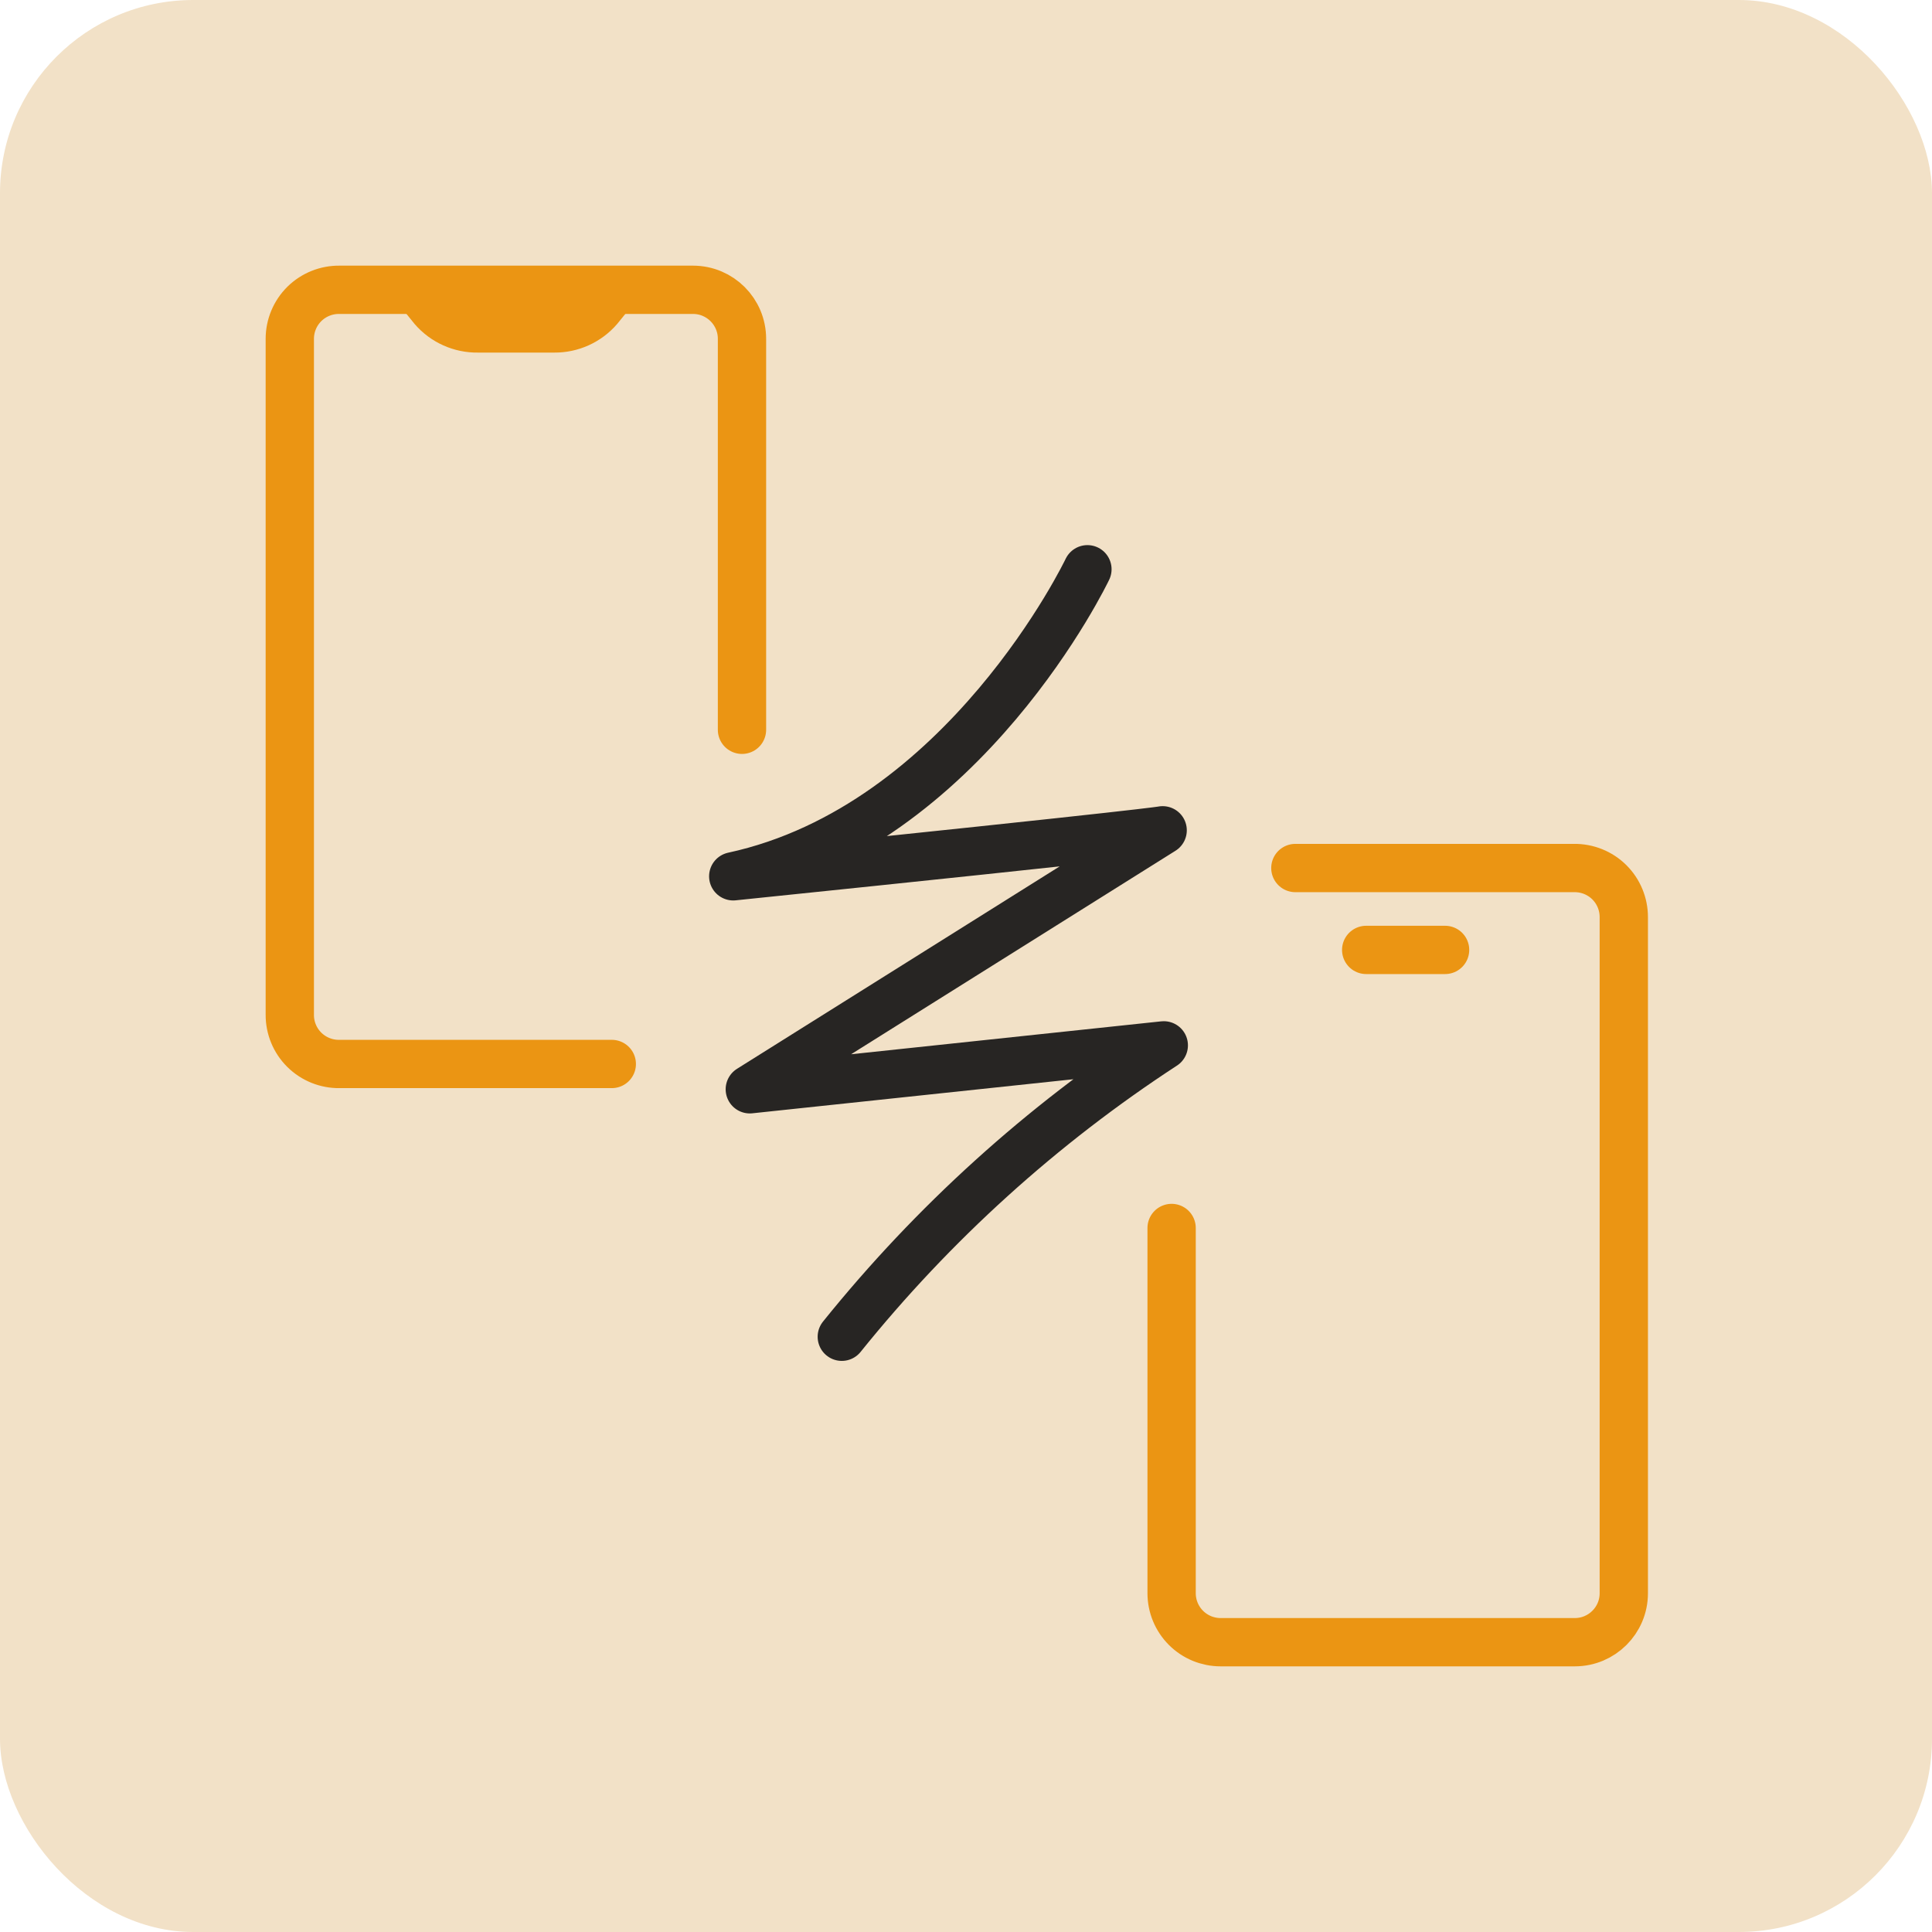
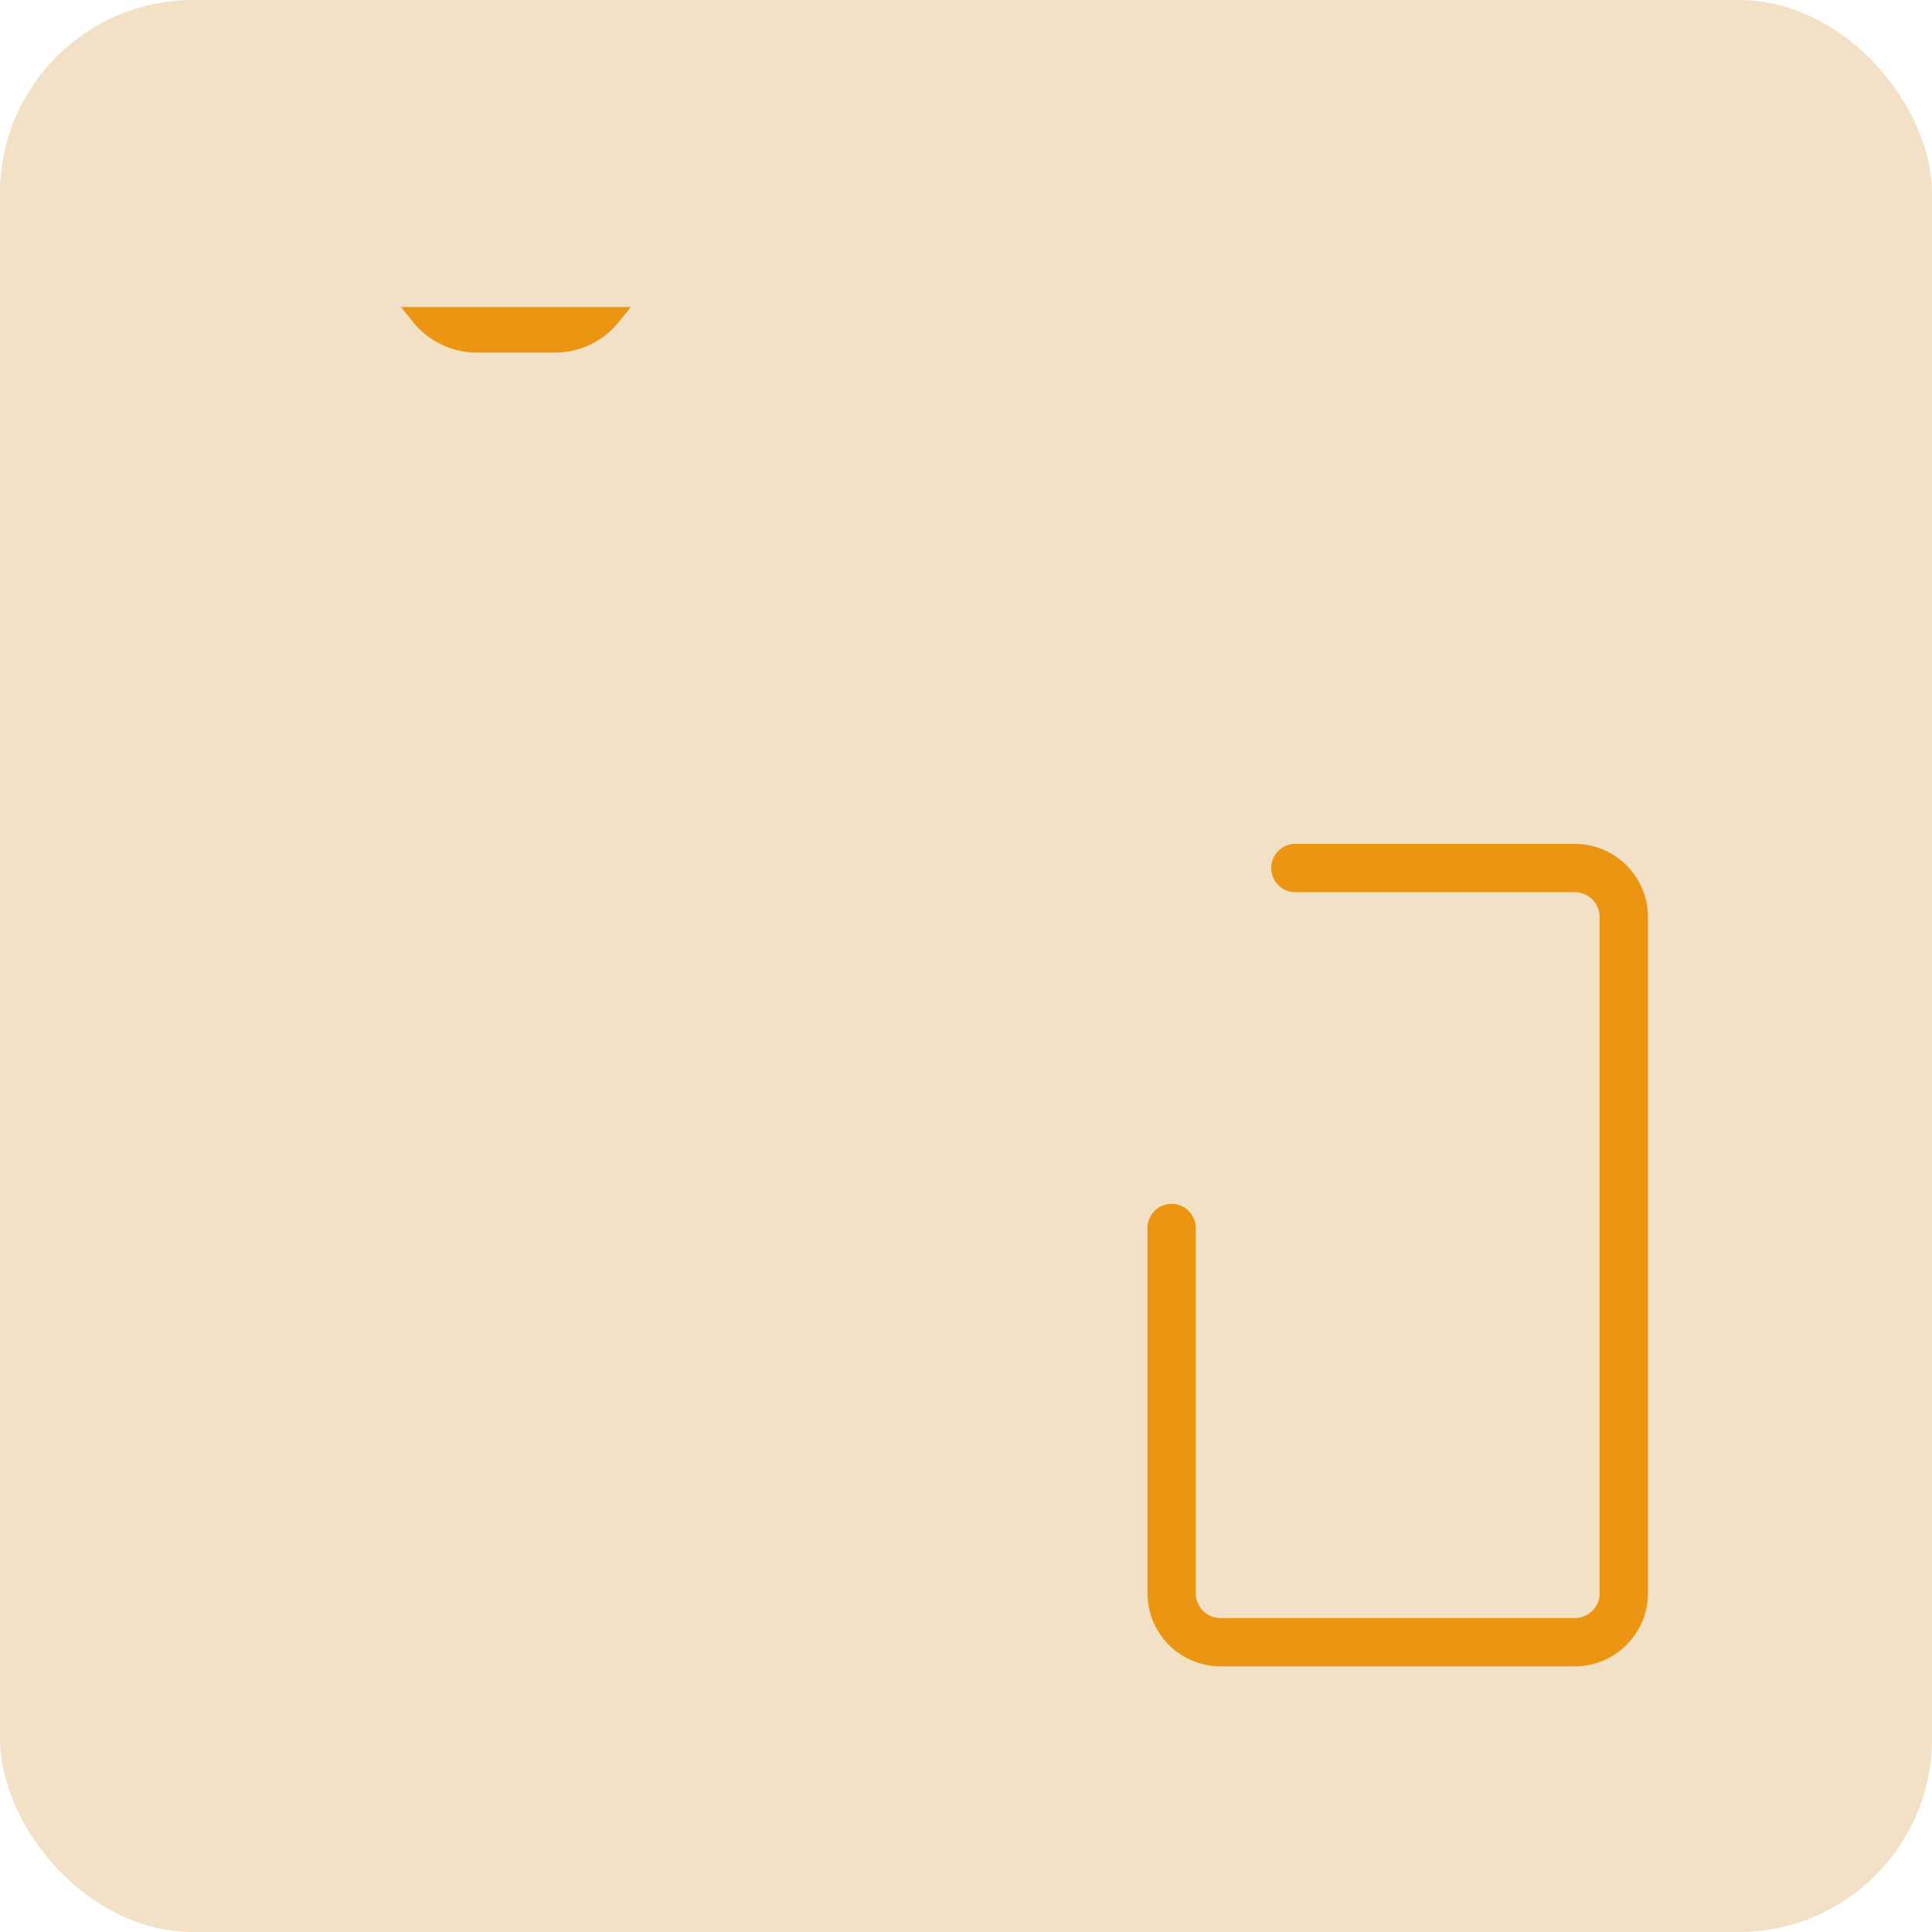
<svg xmlns="http://www.w3.org/2000/svg" width="80" height="80" viewBox="0 0 80 80">
  <g fill="none" fill-rule="evenodd">
    <rect width="80" height="80" fill="#F2E1C7" rx="8" />
    <g transform="translate(12 12)">
-       <path stroke="#EB9513" stroke-linecap="round" stroke-linejoin="round" stroke-width="2" d="M13.333 32.057L2.057 32.057C1.513 32.065.988 31.853.601 31.47.214 31.087-.003 30.564 4.22940583e-16 30.019L4.22940583e-16 11.924M2.057 0L16.695 0C17.816 0 18.724.908 18.724 2.029L18.724 18.219M0 11.886L0 2.029C-0 1.486.218.965.604.584.991.203 1.514-.007 2.057 0" />
      <path fill="#EB9513" fill-rule="nonzero" d="M10.943,2.6 L7.81,2.6 C6.799,2.617 5.832,2.185 5.171,1.419 L4.6,0.714 L14.124,0.714 L13.552,1.419 C12.898,2.177 11.944,2.609 10.943,2.6 Z" />
      <g stroke="#EB9513" stroke-linecap="round" stroke-linejoin="round" stroke-width="2" transform="translate(36.514 23.943)">
        <path d="M5.124-3.38352466e-15L16.667-3.38352466e-15C17.211-.007 17.736.204 18.123.587 18.51.971 18.726 1.494 18.724 2.038L18.724 30.029C18.724 31.149 17.816 32.057 16.695 32.057L14.352 32.057M14.352 32.057L2.029 32.057C1.491 32.057.975 31.844.594 31.463.214 31.083-6.76704933e-15 30.567-6.76704933e-15 30.029L-6.76704933e-15 14.905" />
-         <line x1="8.057" x2="11.324" y1="3.391" y2="3.391" />
      </g>
-       <path stroke="#272523" stroke-linecap="round" stroke-linejoin="round" stroke-width="2" d="M33.028,11.572 C33.028,11.572 27.962,22.21 18.362,24.286 C36.009,22.467 36.143,22.381 36.143,22.381 L19.048,33.105 L36.19,31.286 C31.138,34.581 26.639,38.653 22.857,43.352" />
    </g>
  </g>
</svg>